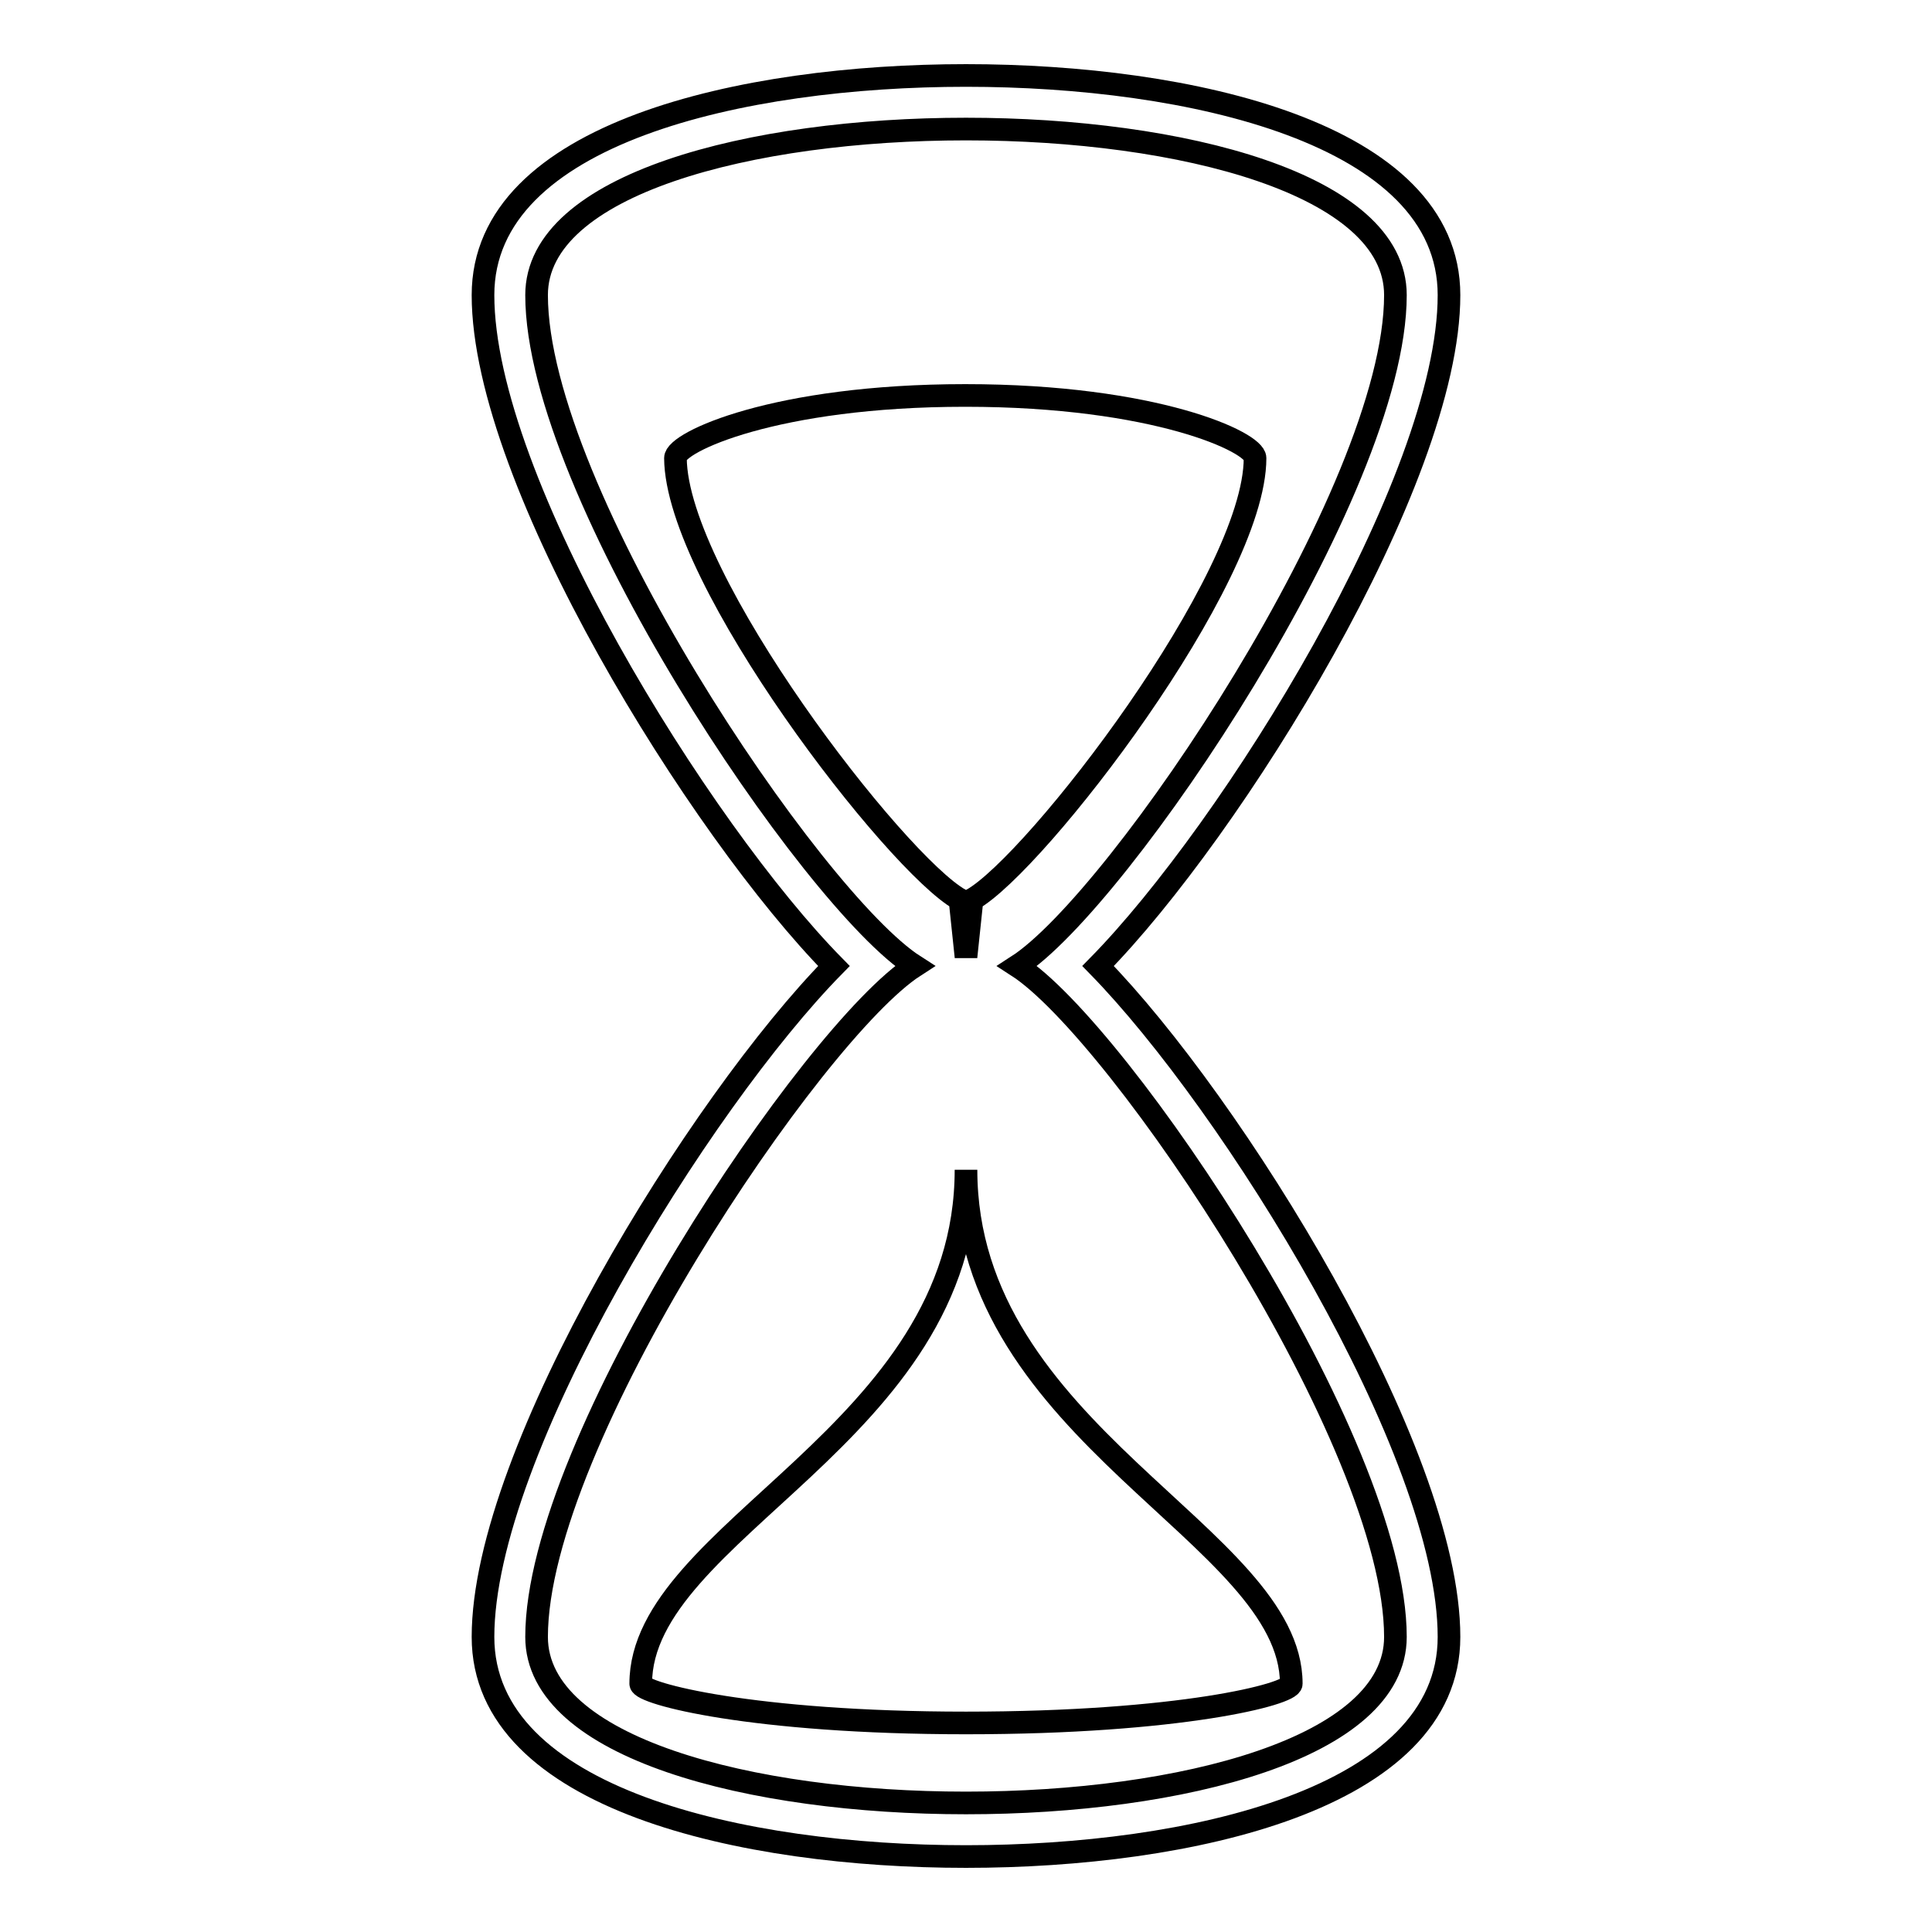
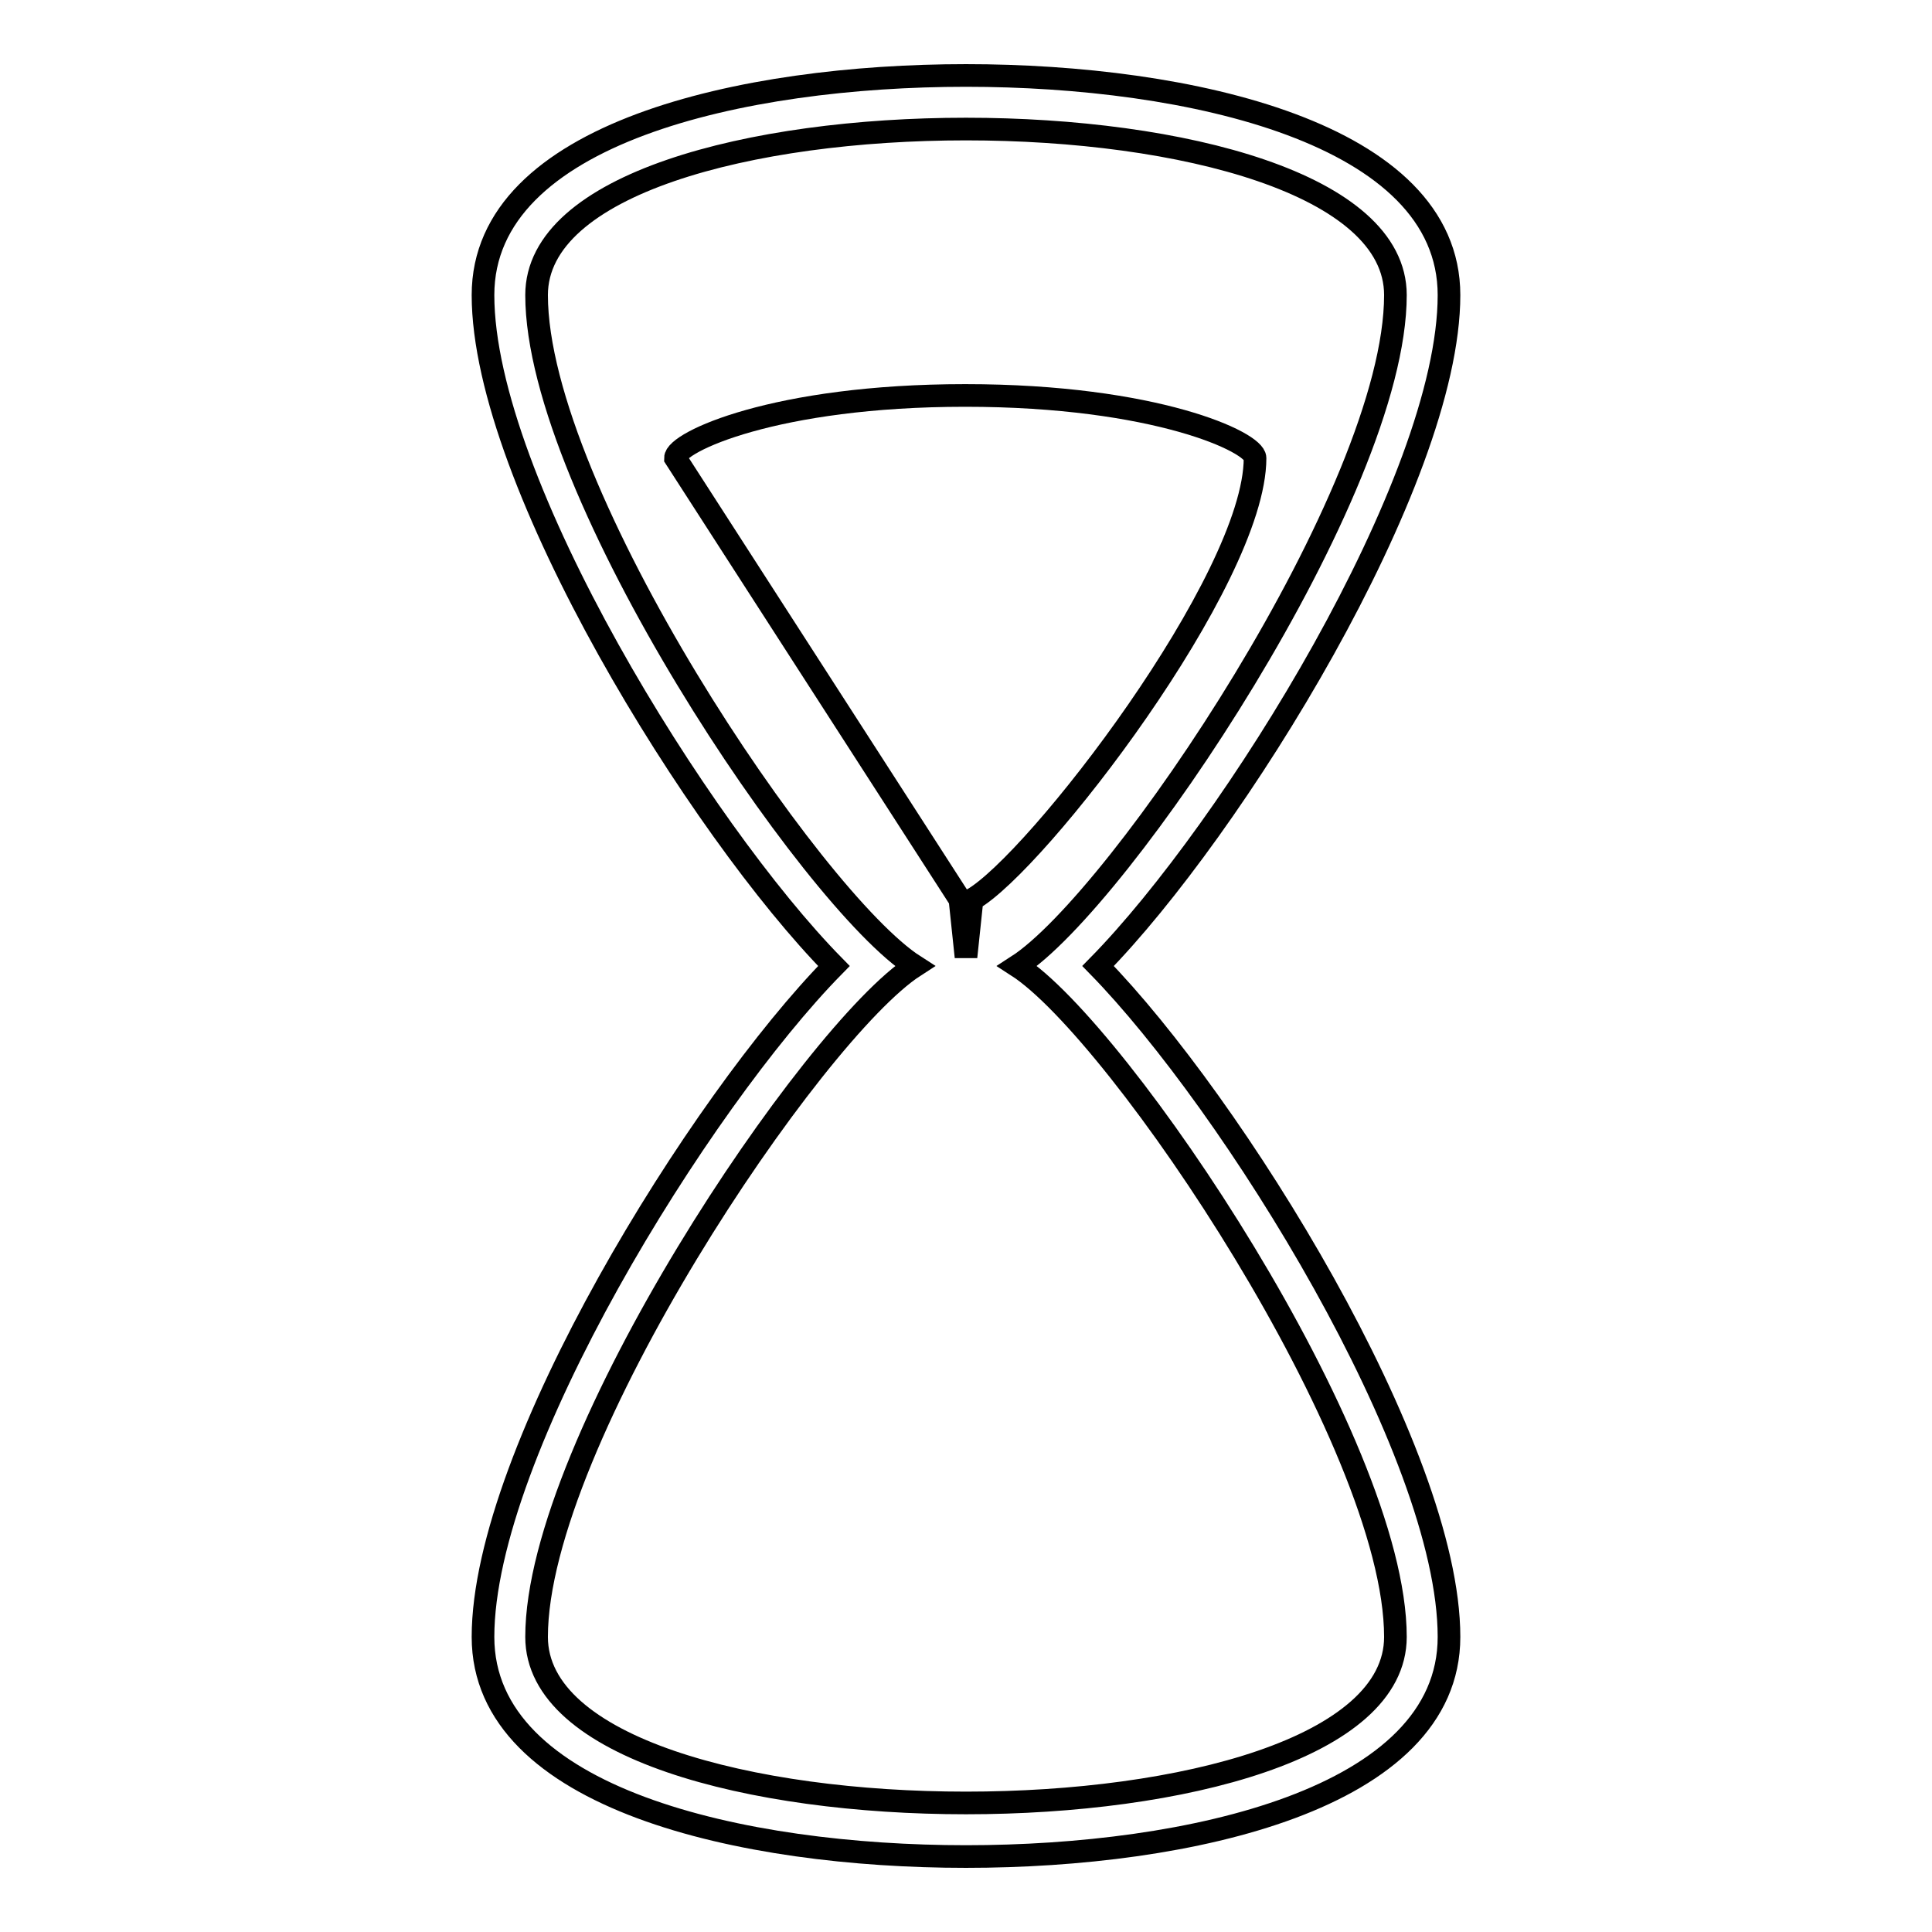
<svg xmlns="http://www.w3.org/2000/svg" version="1.1" x="0px" y="0px" viewBox="0 0 256 256" enable-background="new 0 0 256 256" xml:space="preserve">
  <g>
    <g>
      <g>
        <g>
          <path stroke-width="3" fill-opacity="0" stroke="#000000" d="M192,39.1c0-21.5-34.5-29.1-64-29.1s-64,7.6-64,29.1c0,24.7,28.8,70.9,46.5,88.9C92.8,146,64,192.3,64,216.9c0,21.5,34.5,29.1,64,29.1s64-7.6,64-29.1c0-24.7-28.8-70.8-46.5-88.9C163.2,110,192,63.8,192,39.1z M184.9,216.9c0,14.7-28.4,22-56.9,22c-28.5,0-56.9-7.3-56.9-22c0-25.9,36.6-80.2,50.1-88.9c-13.6-8.7-50.1-62.9-50.1-88.9c0-14.7,28.4-22,56.9-22c28.5,0,56.9,7.3,56.9,22c0,26-36.6,80.2-50.1,88.9C148.3,136.7,184.9,191,184.9,216.9z" />
-           <path stroke-width="3" fill-opacity="0" stroke="#000000" d="M84.9,223.1c0,1.3,14.8,5.2,43.1,5.2s43.1-3.8,43.1-5.2c0-19.6-43.1-33.1-43.1-68.1C128,190,84.9,202.8,84.9,223.1z" />
-           <path stroke-width="3" fill-opacity="0" stroke="#000000" d="M127.2,119.2l0.8,7.6l0.8-7.6c8.5-4.8,37.5-42.4,37.5-58.5c0-2.1-13.2-8.3-38.4-8.3c-25.2,0-38.4,6.2-38.4,8.3C89.6,76.8,118.7,114.4,127.2,119.2z" />
+           <path stroke-width="3" fill-opacity="0" stroke="#000000" d="M127.2,119.2l0.8,7.6l0.8-7.6c8.5-4.8,37.5-42.4,37.5-58.5c0-2.1-13.2-8.3-38.4-8.3c-25.2,0-38.4,6.2-38.4,8.3z" />
        </g>
      </g>
      <g />
      <g />
      <g />
      <g />
      <g />
      <g />
      <g />
      <g />
      <g />
      <g />
      <g />
      <g />
      <g />
      <g />
      <g />
    </g>
  </g>
</svg>